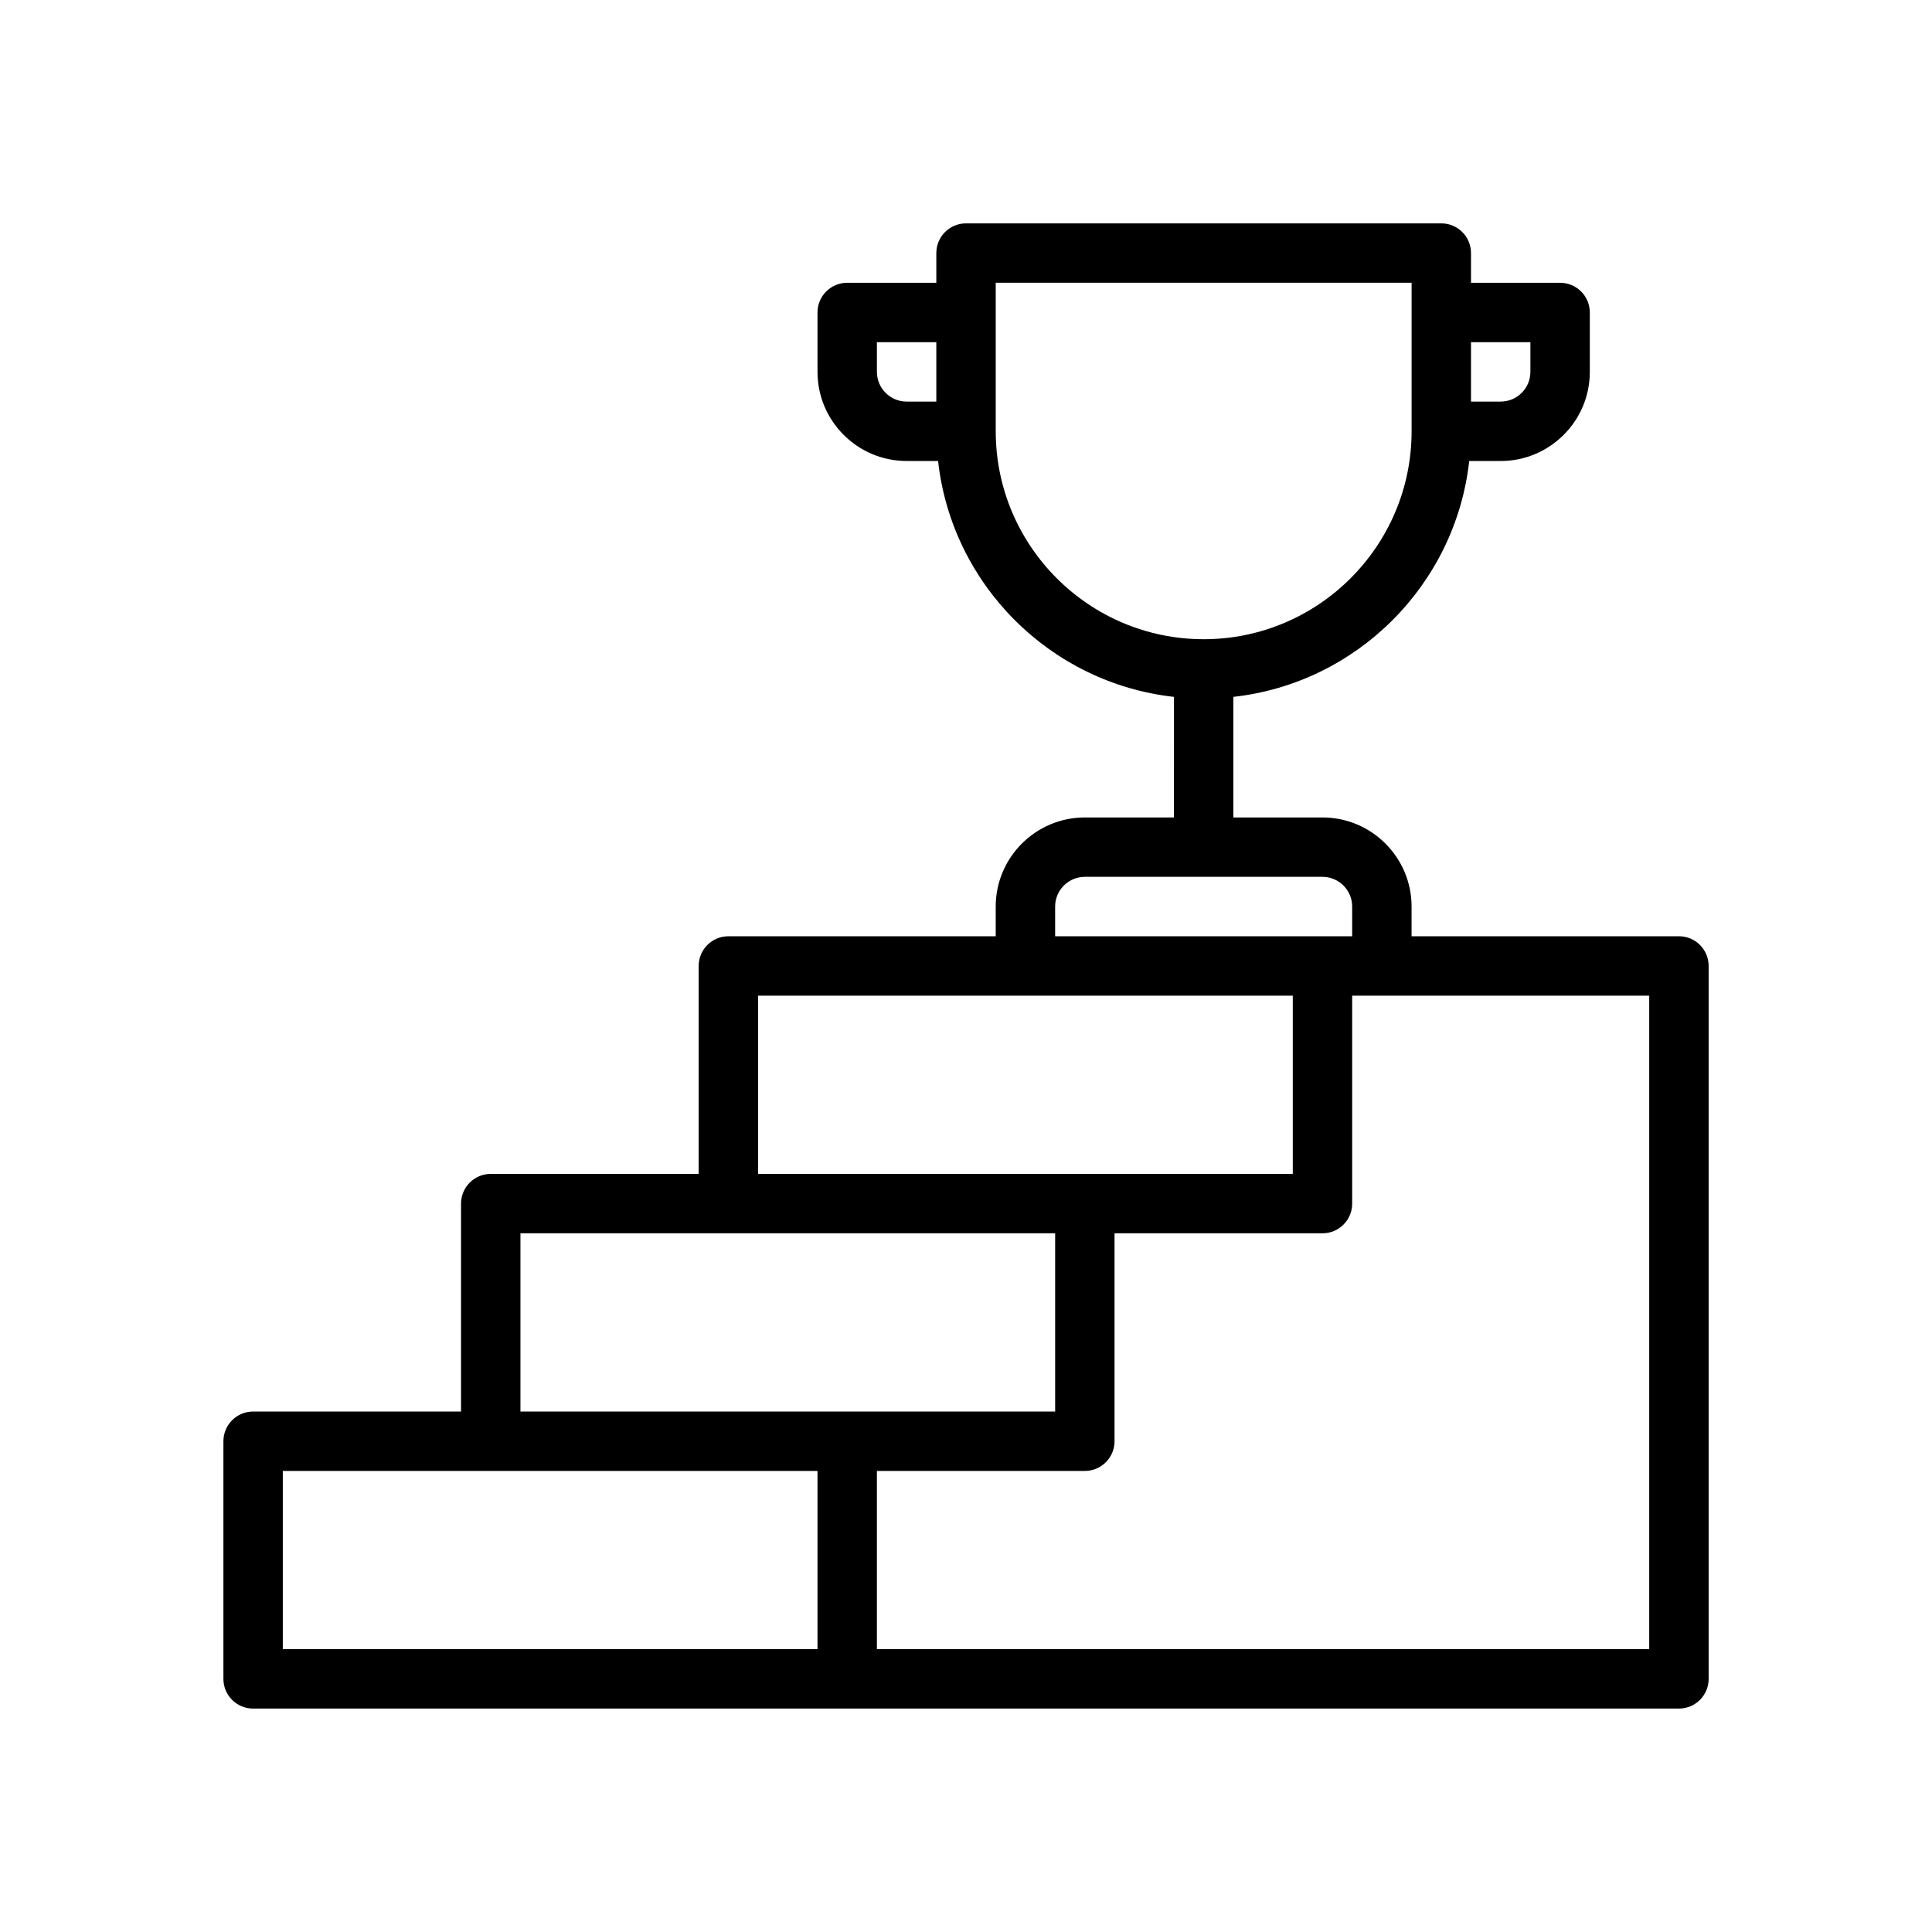
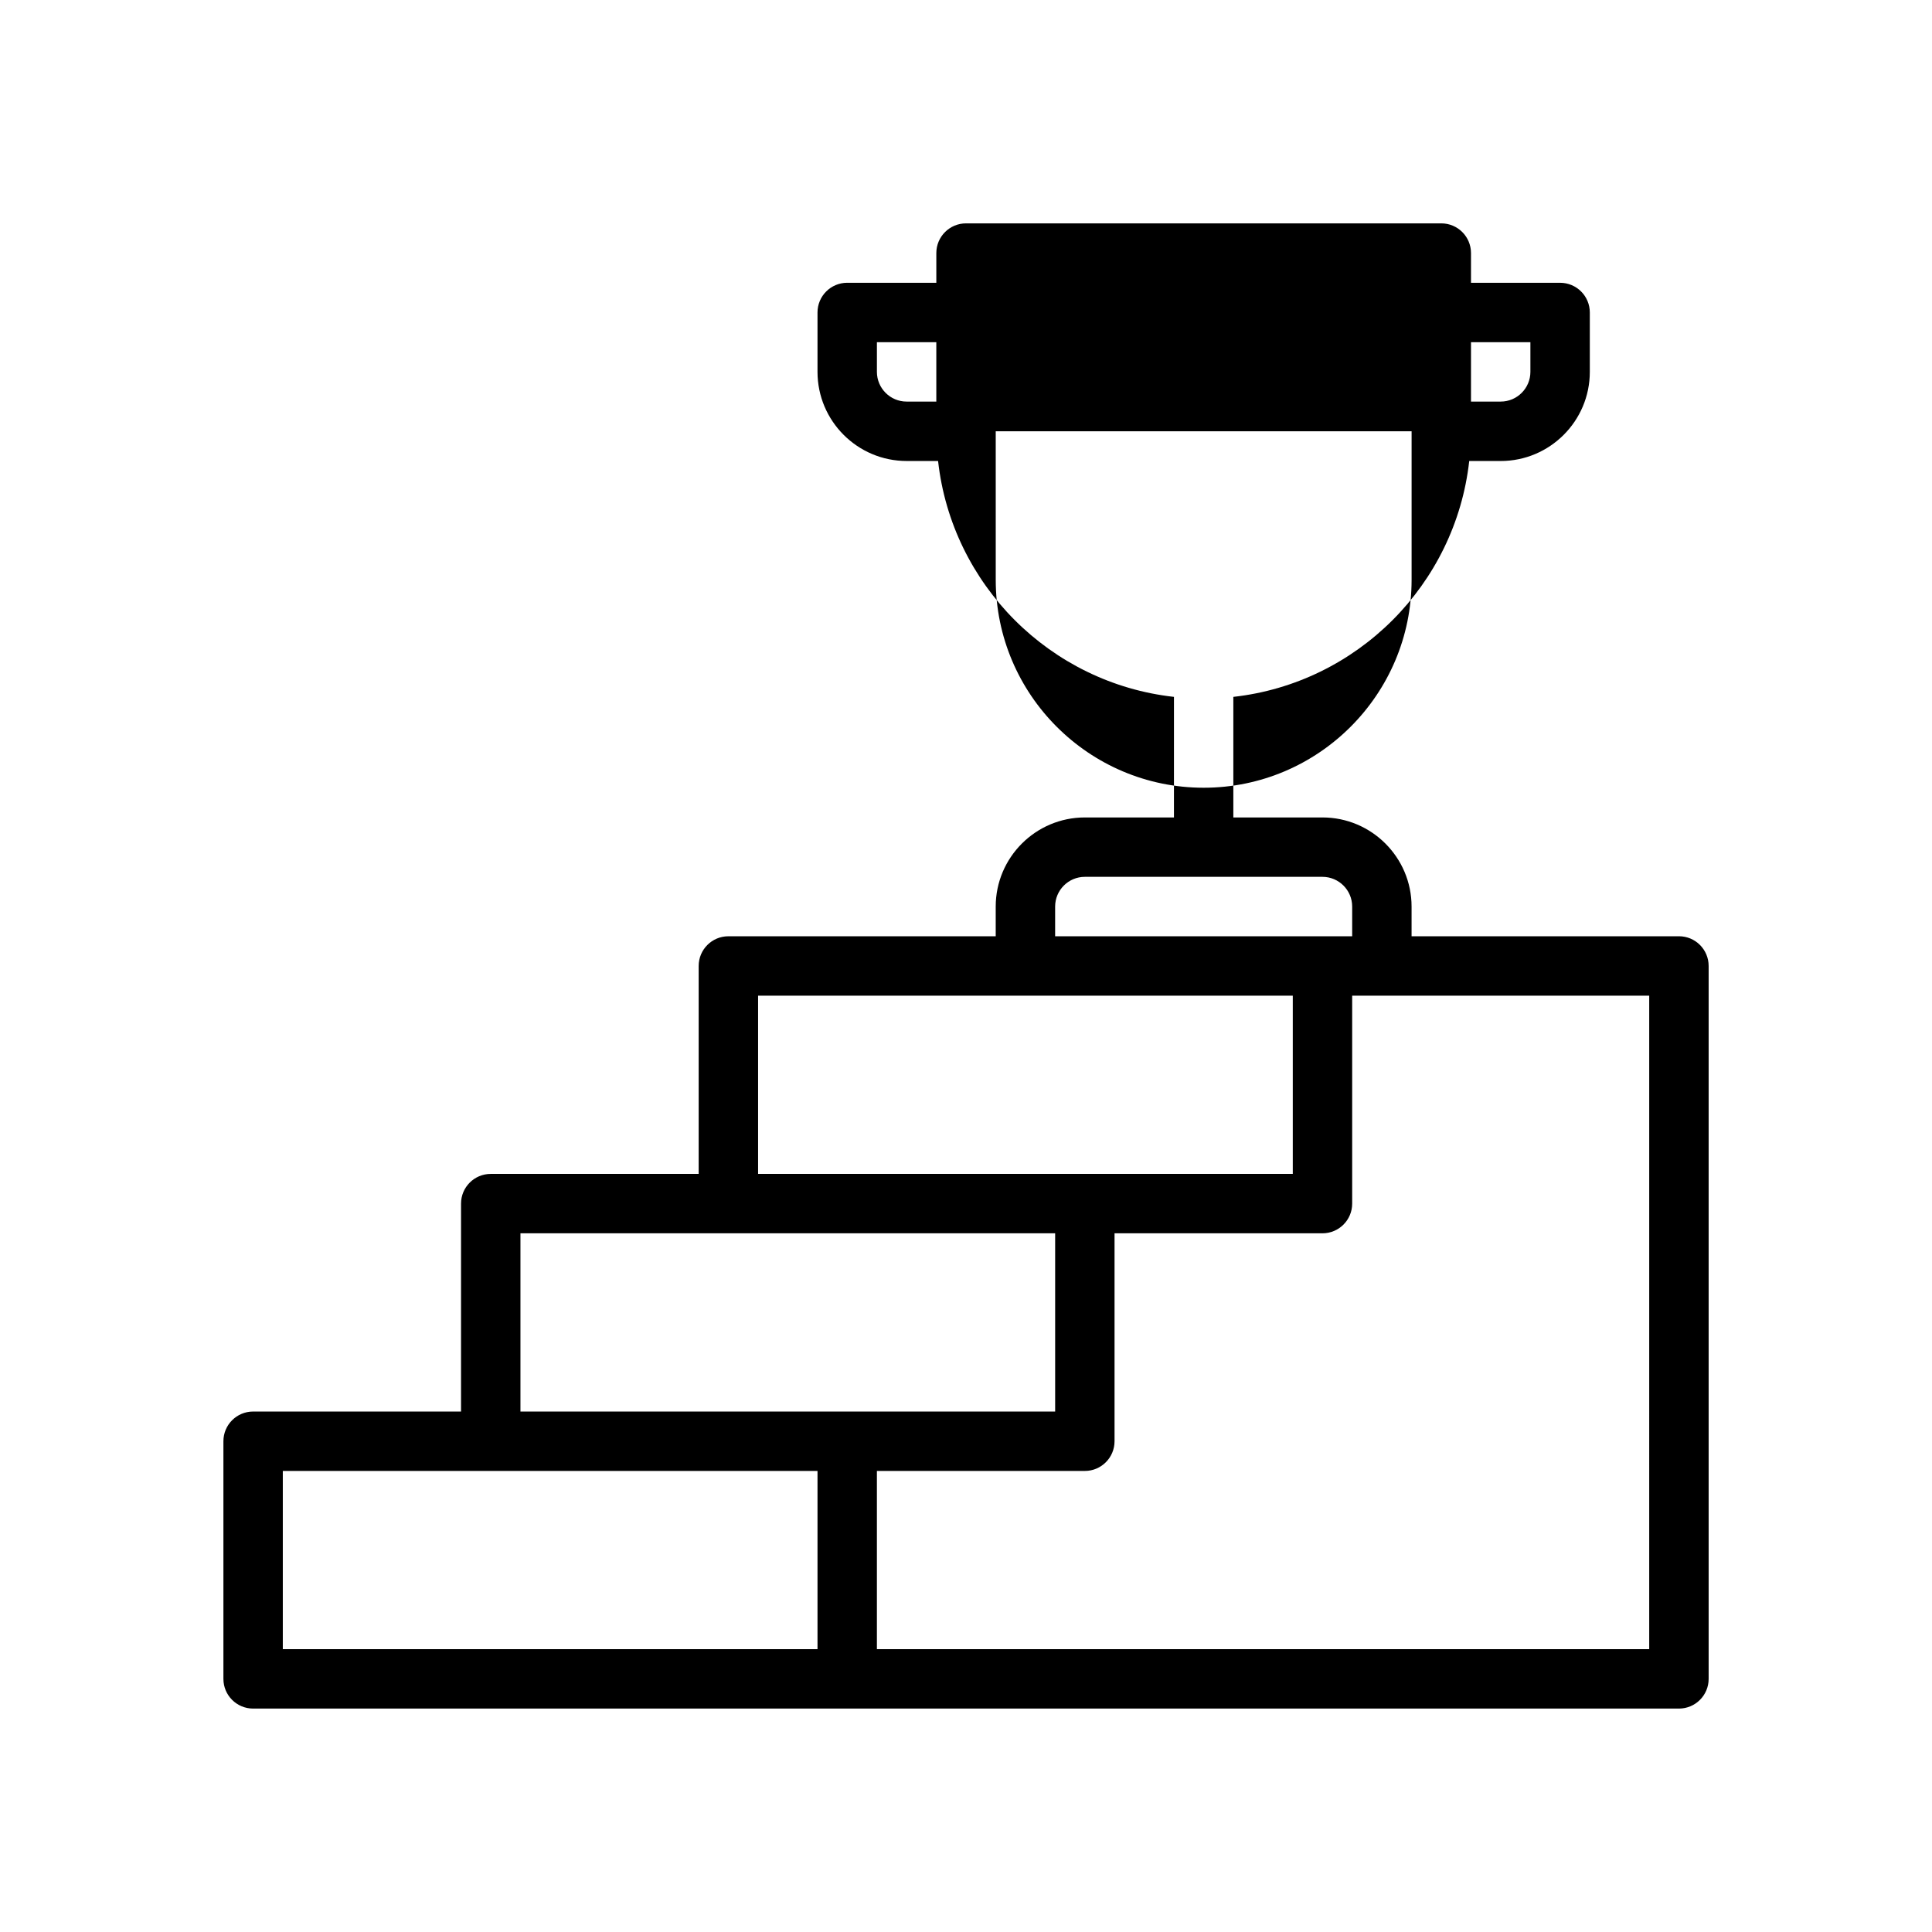
<svg xmlns="http://www.w3.org/2000/svg" fill="#000000" width="800px" height="800px" version="1.1" viewBox="144 144 512 512">
-   <path d="m588.93 392.12h-70.848v-7.871c0-13.02-10.598-23.617-23.617-23.617h-23.617v-31.953c32.785-3.644 58.867-29.734 62.512-62.512l8.34 0.004c13.02 0 23.617-10.598 23.617-23.617v-15.742c0-4.344-3.519-7.871-7.871-7.871h-23.617v-7.875c0-4.344-3.519-7.871-7.871-7.871h-125.95c-4.352 0-7.871 3.527-7.871 7.871v7.871h-23.617c-4.352 0-7.871 3.527-7.871 7.871v15.742c0 13.02 10.598 23.617 23.617 23.617h8.336c3.644 32.777 29.727 58.867 62.512 62.512l-0.004 31.953h-23.617c-13.02 0-23.617 10.598-23.617 23.617v7.871h-70.848c-4.352 0-7.871 3.527-7.871 7.871v55.105h-55.105c-4.352 0-7.871 3.527-7.871 7.871v55.105h-55.102c-4.352 0-7.871 3.527-7.871 7.871v62.977c0 4.344 3.519 7.871 7.871 7.871h377.86c4.352 0 7.871-3.527 7.871-7.871v-188.93c0-4.348-3.519-7.875-7.875-7.875zm-39.359-157.44v7.871c0 4.336-3.527 7.871-7.871 7.871h-7.871v-15.742zm-173.18 7.871v-7.871h15.742v15.742h-7.871c-4.344 0-7.871-3.535-7.871-7.871zm31.488 15.742v-39.359h110.21v39.359c0 30.387-24.727 55.105-55.105 55.105-30.375 0-55.102-24.719-55.102-55.105zm15.742 125.95c0-4.336 3.527-7.871 7.871-7.871h62.977c4.344 0 7.871 3.535 7.871 7.871v7.871h-78.719zm-78.719 23.617h141.7v47.23h-141.7zm-62.977 62.977h141.7v47.23h-141.7zm-62.977 62.977h141.7v47.23h-141.7zm362.11 47.23h-204.67v-47.23h55.105c4.352 0 7.871-3.527 7.871-7.871v-55.105h55.105c4.352 0 7.871-3.527 7.871-7.871v-55.105h78.719z" />
+   <path d="m588.93 392.12h-70.848v-7.871c0-13.02-10.598-23.617-23.617-23.617h-23.617v-31.953c32.785-3.644 58.867-29.734 62.512-62.512l8.34 0.004c13.02 0 23.617-10.598 23.617-23.617v-15.742c0-4.344-3.519-7.871-7.871-7.871h-23.617v-7.875c0-4.344-3.519-7.871-7.871-7.871h-125.95c-4.352 0-7.871 3.527-7.871 7.871v7.871h-23.617c-4.352 0-7.871 3.527-7.871 7.871v15.742c0 13.02 10.598 23.617 23.617 23.617h8.336c3.644 32.777 29.727 58.867 62.512 62.512l-0.004 31.953h-23.617c-13.02 0-23.617 10.598-23.617 23.617v7.871h-70.848c-4.352 0-7.871 3.527-7.871 7.871v55.105h-55.105c-4.352 0-7.871 3.527-7.871 7.871v55.105h-55.102c-4.352 0-7.871 3.527-7.871 7.871v62.977c0 4.344 3.519 7.871 7.871 7.871h377.86c4.352 0 7.871-3.527 7.871-7.871v-188.93c0-4.348-3.519-7.875-7.875-7.875zm-39.359-157.44v7.871c0 4.336-3.527 7.871-7.871 7.871h-7.871v-15.742zm-173.18 7.871v-7.871h15.742v15.742h-7.871c-4.344 0-7.871-3.535-7.871-7.871zm31.488 15.742h110.21v39.359c0 30.387-24.727 55.105-55.105 55.105-30.375 0-55.102-24.719-55.102-55.105zm15.742 125.95c0-4.336 3.527-7.871 7.871-7.871h62.977c4.344 0 7.871 3.535 7.871 7.871v7.871h-78.719zm-78.719 23.617h141.7v47.23h-141.7zm-62.977 62.977h141.7v47.23h-141.7zm-62.977 62.977h141.7v47.23h-141.7zm362.11 47.23h-204.67v-47.23h55.105c4.352 0 7.871-3.527 7.871-7.871v-55.105h55.105c4.352 0 7.871-3.527 7.871-7.871v-55.105h78.719z" />
</svg>